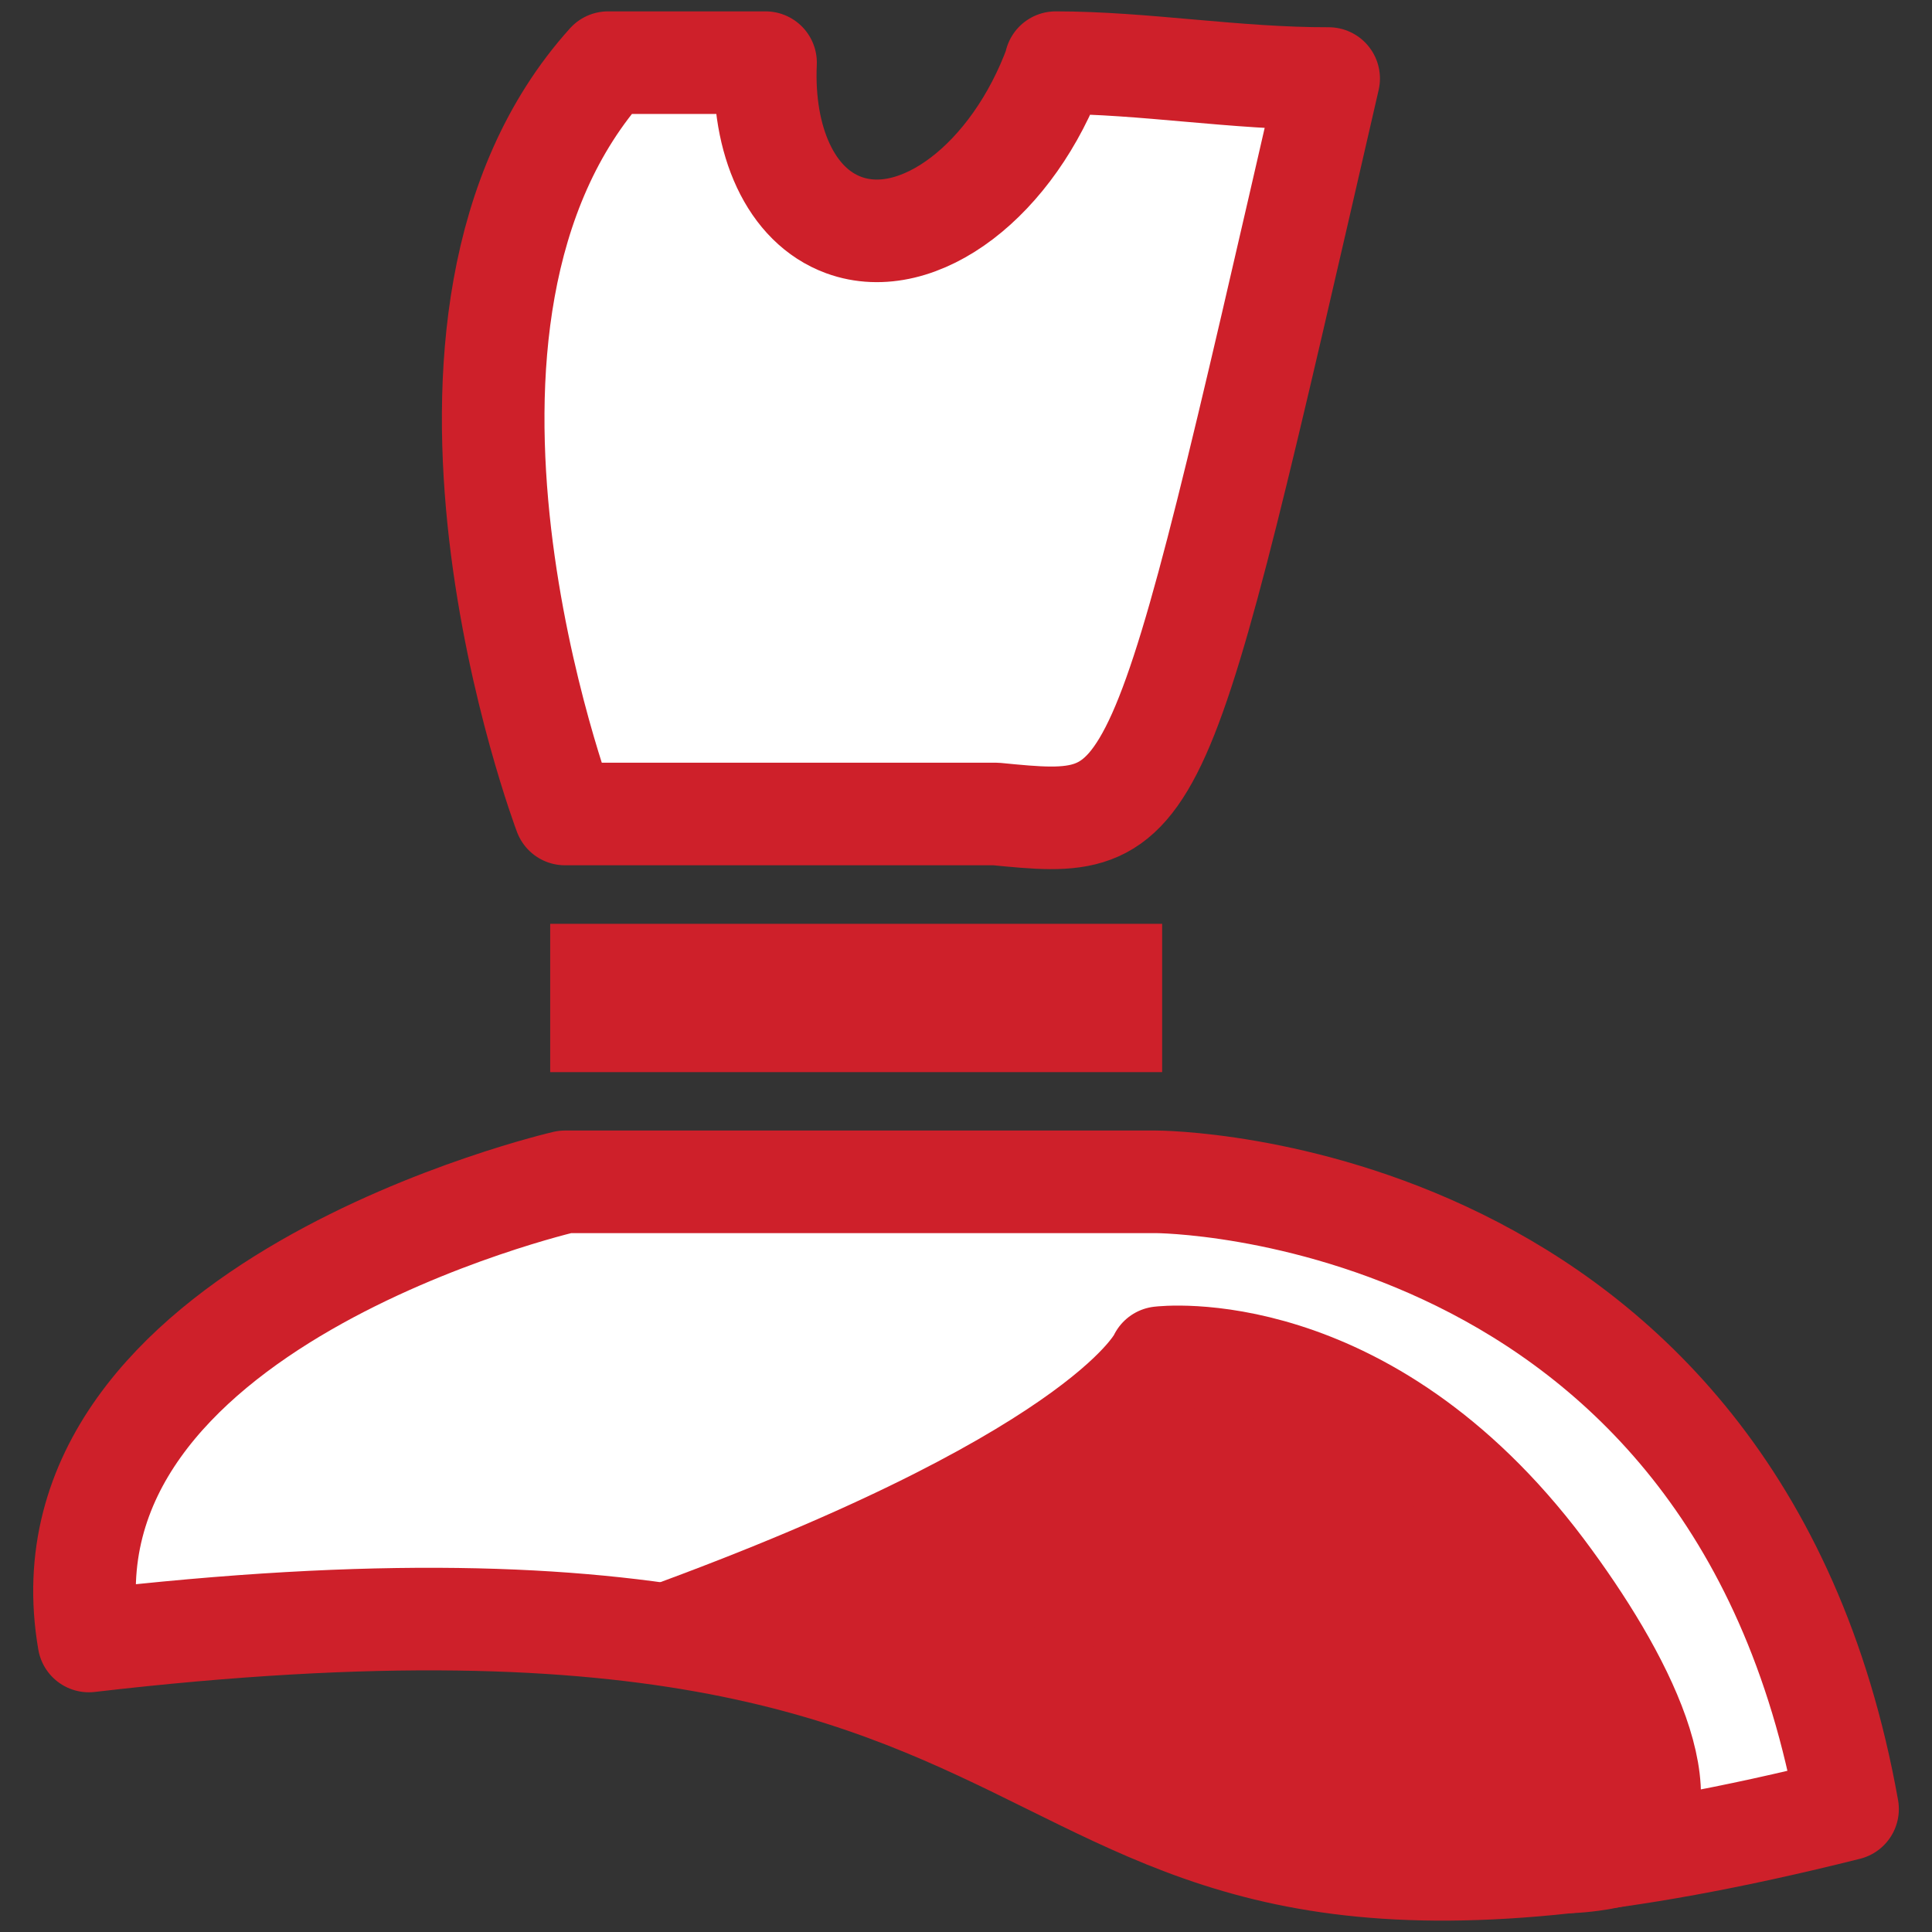
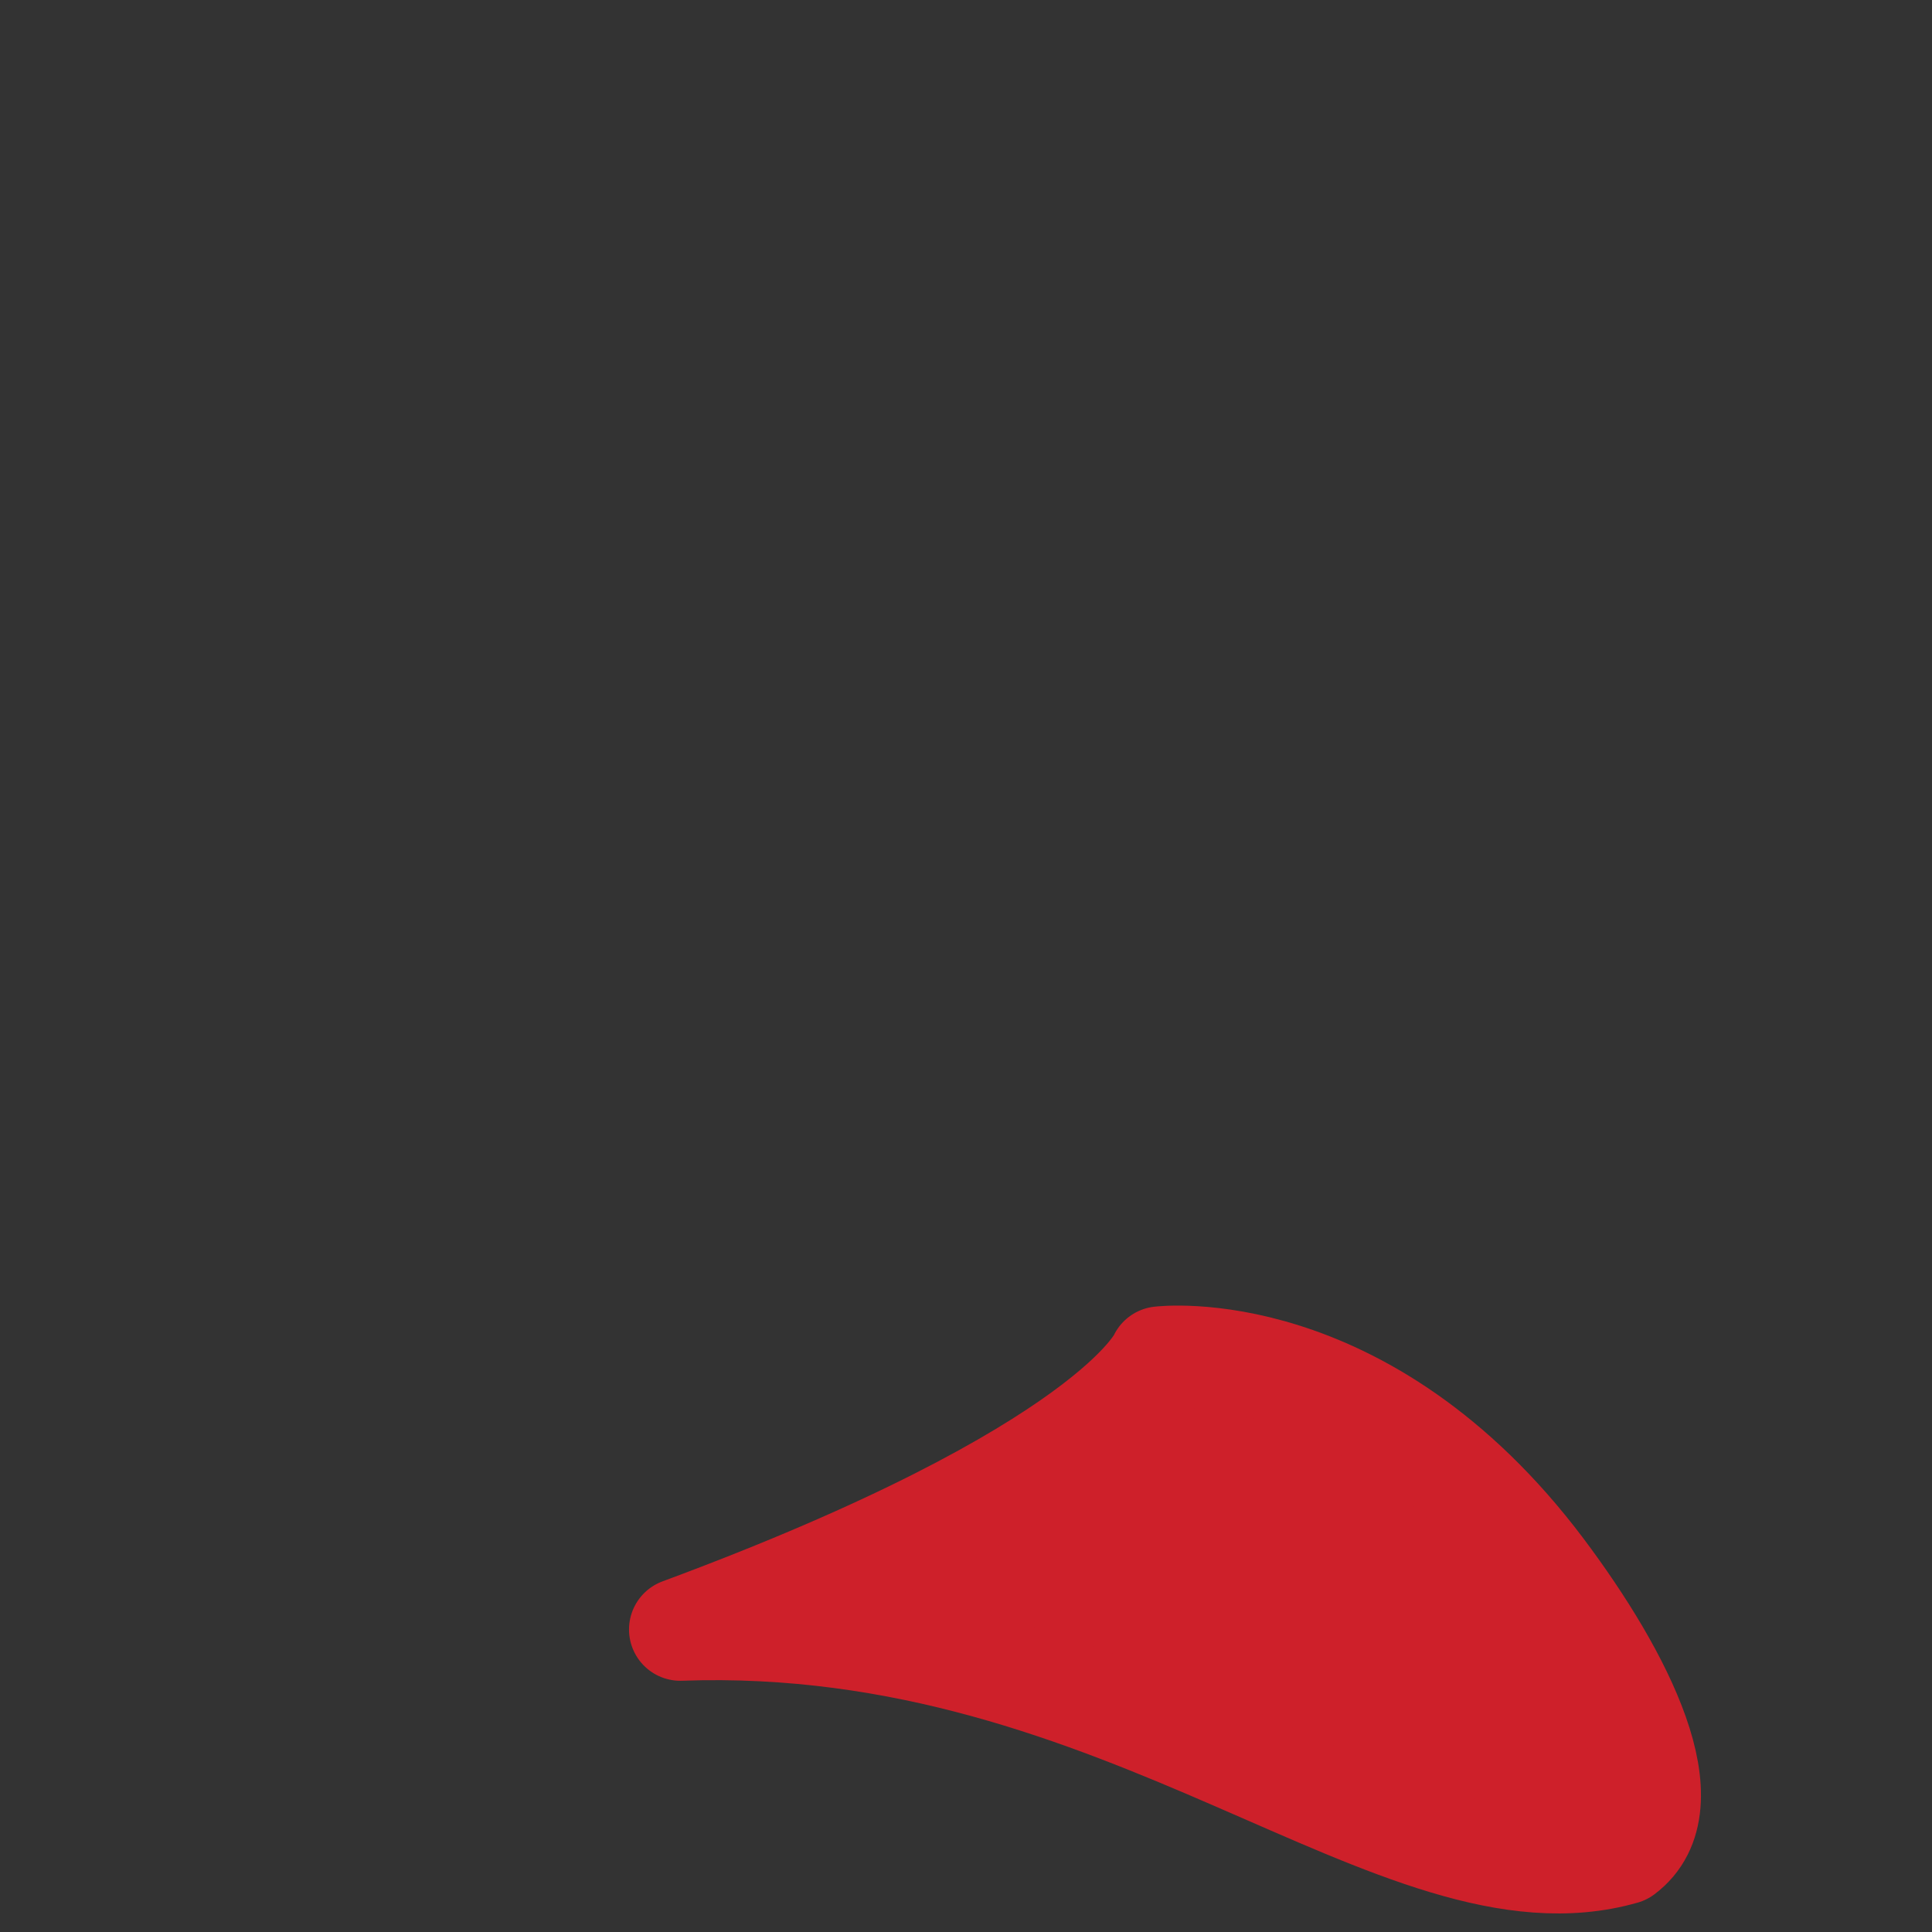
<svg xmlns="http://www.w3.org/2000/svg" width="72" height="72" viewBox="0 0 72 72">
  <rect x="0" y="0" width="72" height="72" fill="#333333" stroke="none" />
  <g id="classic" transform="translate(-1026 -396)">
    <g id="classic-2" data-name="classic" transform="translate(989.409 354.831)">
-       <path id="パス_1" data-name="パス 1" d="M59.655,93H37.64s-19.9,4.594-17.746,17.112c42.976-5.011,30.62,15.027,65.541,6.262C81.26,93,59.655,93,59.655,93Z" transform="translate(20.009 -7.788)" fill="#fff" stroke="#ce202a" stroke-linecap="round" stroke-linejoin="round" stroke-width="3.823" />
-       <path id="パス_2" data-name="パス 2" d="M66.261,23v.048c-1.579,4.328-5.112,7.022-7.895,6.006-1.99-.727-3.051-3.152-2.919-6.054H49.579c-8.588,9.533-1.605,28-1.605,28H64.032c6.114.6,5.959.6,12.4-27.408C72.952,23.6,69.55,23,66.261,23Z" transform="translate(9.674 20.504)" fill="#fff" stroke="#ce202a" stroke-linecap="round" stroke-linejoin="round" stroke-width="3.823" />
-       <path id="パス_49" data-name="パス 49" d="M0,0H20.258V2.979H0Z" transform="translate(58.369 76.871)" fill="#ce202a" stroke="#ce202a" stroke-linecap="round" stroke-width="2.548" />
      <path id="パス_3" data-name="パス 3" d="M74.875,103.98S73.087,108.15,57,114.109c16.683-.6,26.812,10.725,35.154,8.341,2.383-1.787,0-6.554-3.021-10.58C82.478,103.027,74.875,103.98,74.875,103.98Z" transform="translate(4.944 -12.214)" fill="#ce202a" stroke="#ce202a" stroke-linecap="round" stroke-linejoin="round" stroke-width="3.823" />
    </g>
-     <path id="パス_108" data-name="パス 108" d="M0,0H72V72H0Z" transform="translate(1026 396)" fill="none" />
  </g>
</svg>